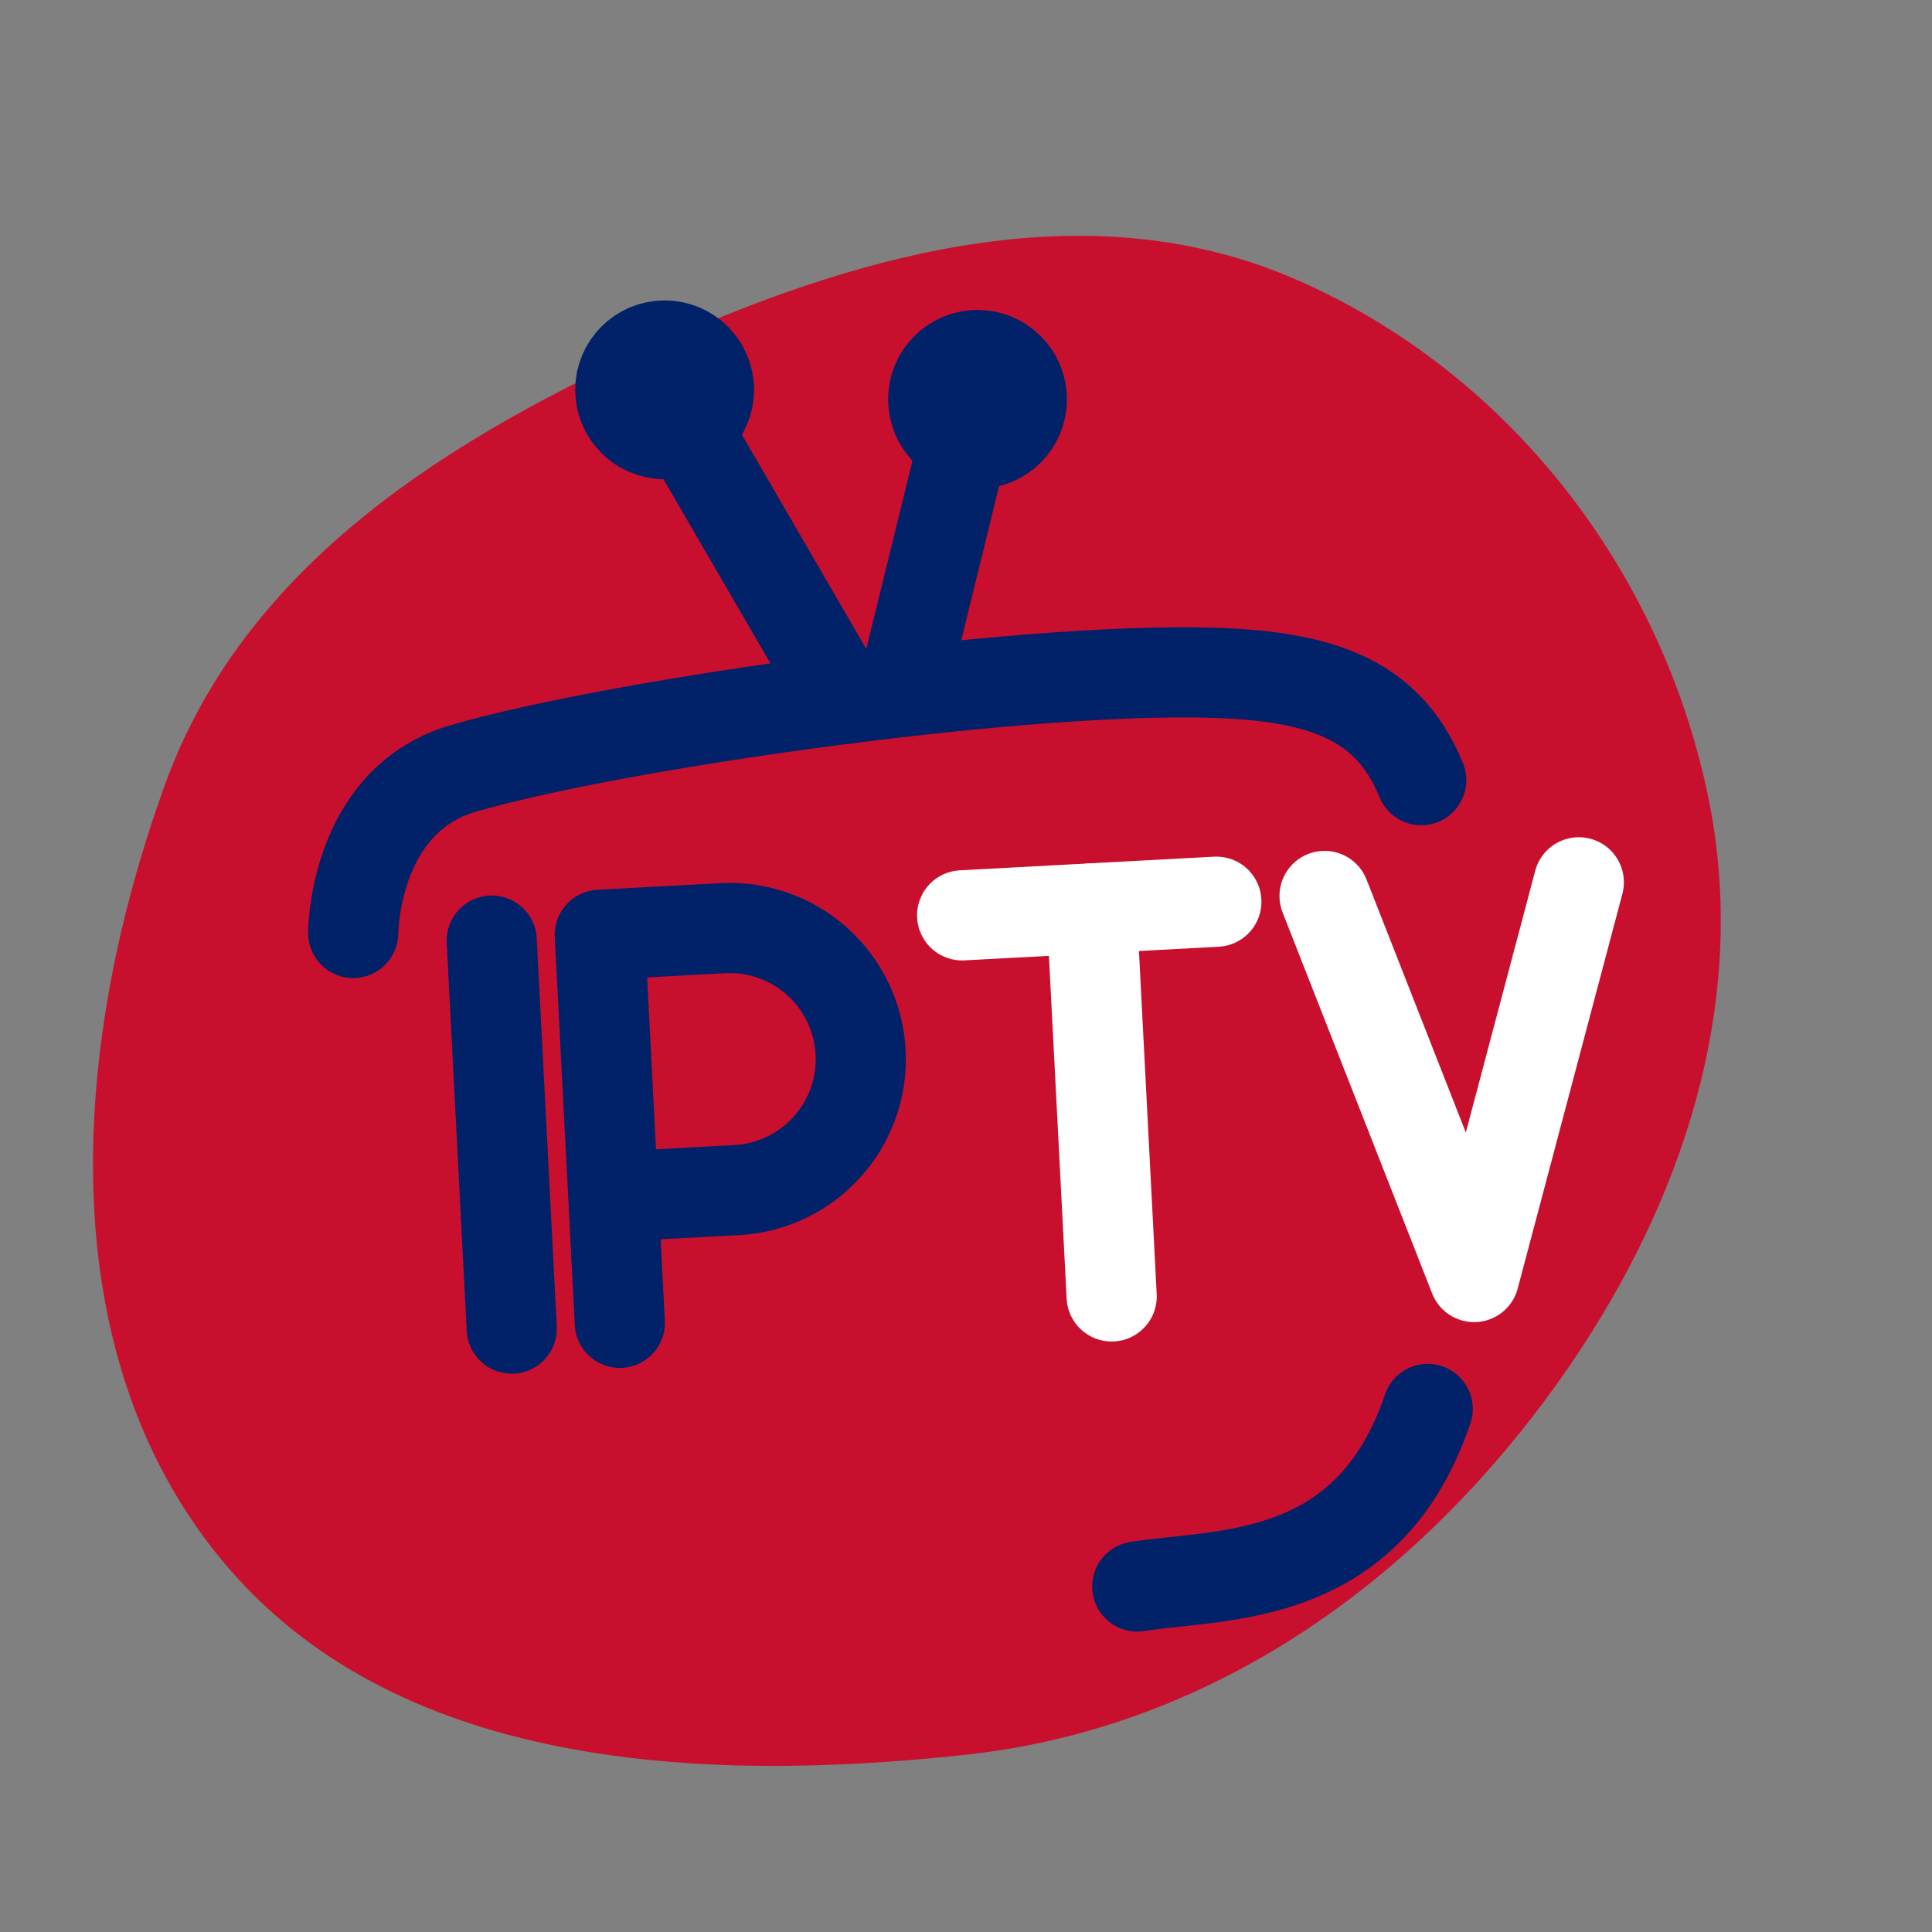
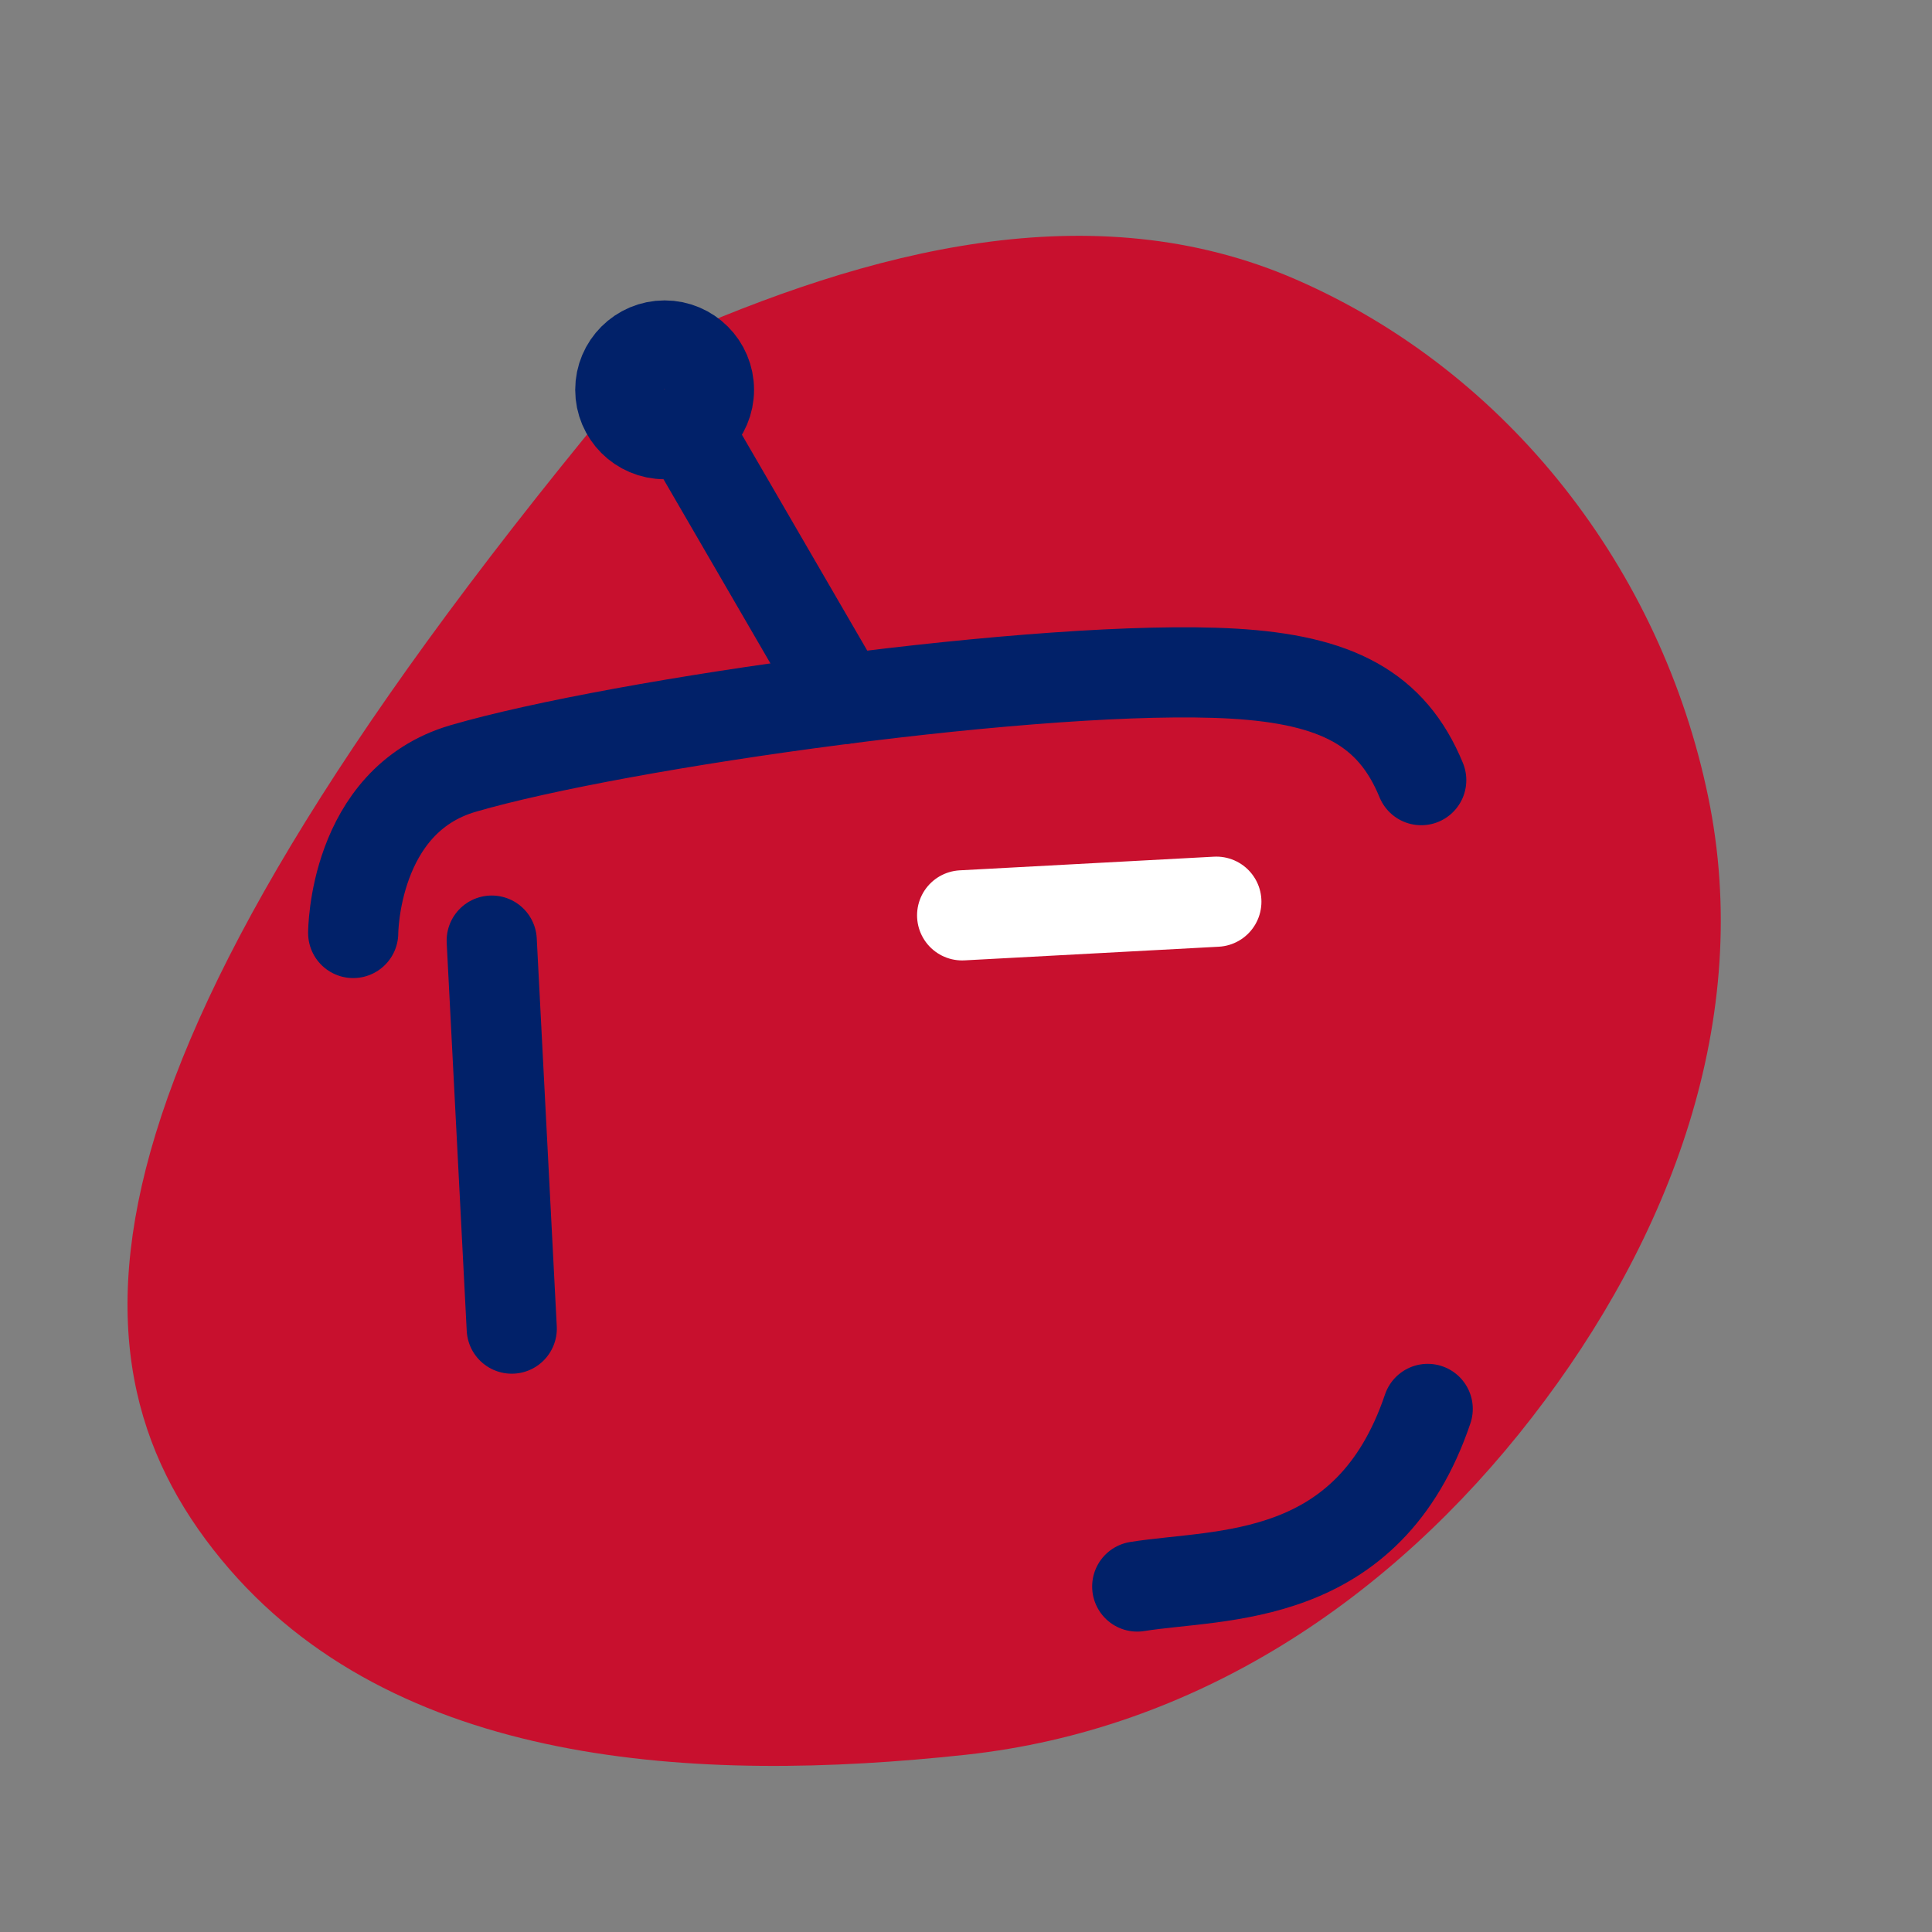
<svg xmlns="http://www.w3.org/2000/svg" viewBox="-4.8 -4.8 57.60 57.60" fill="#012169" stroke="#012169" stroke-width="2.688">
  <rect x="-4.8" y="-4.8" width="57.60" height="57.60" fill="#808080" stroke="none" />
  <g id="SVGRepo_bgCarrier" stroke-width="0">
-     <path transform="translate(-4.8, -4.8), scale(1.8)" d="M16,29.064C19.805,28.65,23.031,26.502,25.375,23.476C27.67,20.513,29.052,16.865,28.292,13.194C27.514,9.436,24.992,6.169,21.474,4.633C18.097,3.157,14.381,4.148,11.014,5.647C7.474,7.224,4.066,9.332,2.741,12.974C1.194,17.223,0.792,22.345,3.668,25.834C6.511,29.285,11.556,29.546,16,29.064" fill="#C8102E" strokewidth="0" />
+     <path transform="translate(-4.8, -4.8), scale(1.8)" d="M16,29.064C19.805,28.65,23.031,26.502,25.375,23.476C27.67,20.513,29.052,16.865,28.292,13.194C27.514,9.436,24.992,6.169,21.474,4.633C18.097,3.157,14.381,4.148,11.014,5.647C1.194,17.223,0.792,22.345,3.668,25.834C6.511,29.285,11.556,29.546,16,29.064" fill="#C8102E" strokewidth="0" />
  </g>
  <g id="SVGRepo_tracerCarrier" stroke-linecap="round" stroke-linejoin="round" />
  <g id="SVGRepo_iconCarrier">
    <defs>
      <style>
                .a {
                    fill: none;
                    stroke: #012169;
                    stroke-linecap: round;
                    stroke-linejoin: round;
                }
				.b{
					fill: none;
                    stroke: #FFFFFF;
                    stroke-linecap: round;
                    stroke-linejoin: round;
				}
            </style>
    </defs>
    <path class="a" d="M29.105,42.5c2.498-.401,6.885-.041,8.66-5.295M37.572,18.459c-.873-2.128-2.52-2.998-5.612-3.176-5.582-.321-18.309,1.47-22.957,2.83C5.733,19.071,5.73,23.016,5.73,23.016" />
    <line class="a" x1="9.86" y1="23.243" x2="10.457" y2="34.811" />
-     <path class="a" d="M13.679,34.638,13.082,23.07l3.718-.2a3.91,3.91,0,0,1,.403,7.809l-3.718.2" />
    <line class="b" x1="23.885" y1="22.49" x2="31.464" y2="22.083" />
-     <line class="b" x1="28.343" y1="33.851" x2="27.745" y2="22.283" />
-     <polyline class="b" points="42.27 21.505 39.149 33.273 34.69 21.912" />
    <path class="a" d="M20.34,16.041,15.658,7.976" />
-     <path class="a" d="M22.11,15.772l1.819-7.411" />
    <circle class="a" cx="15.015" cy="6.822" r="1.322" />
-     <circle class="a" cx="24.343" cy="7.106" r="1.322" />
  </g>
</svg>